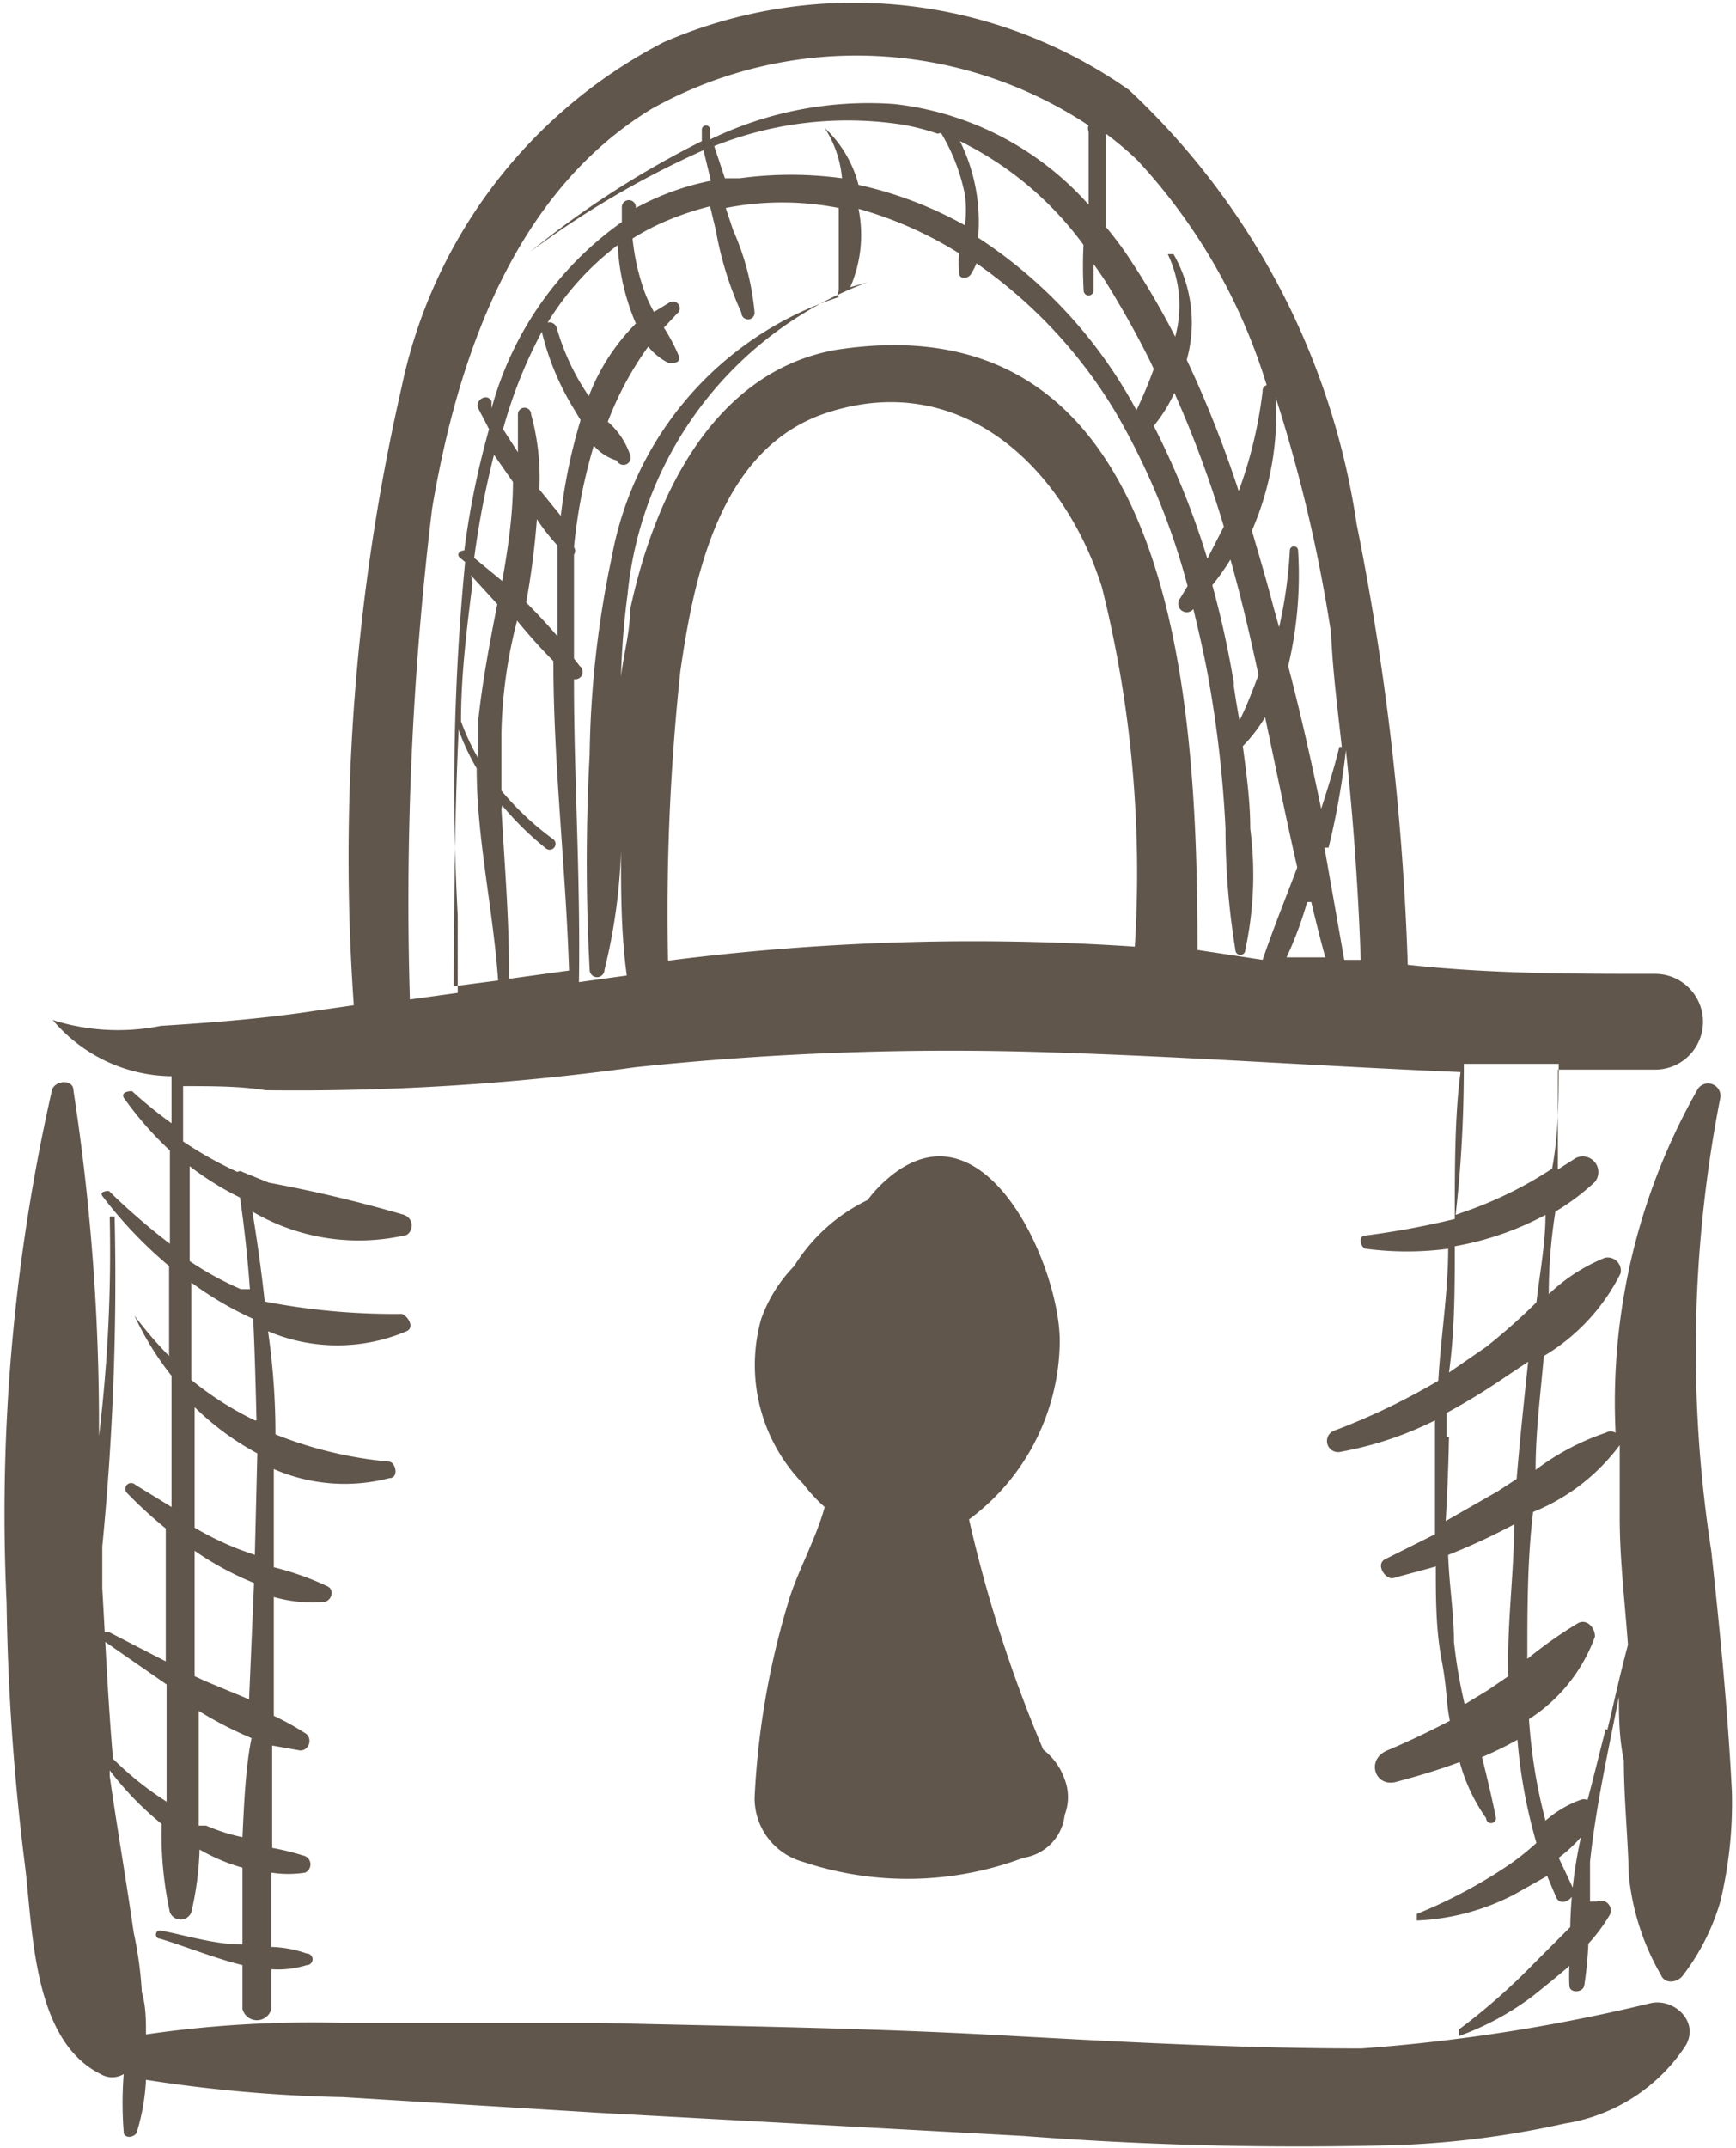
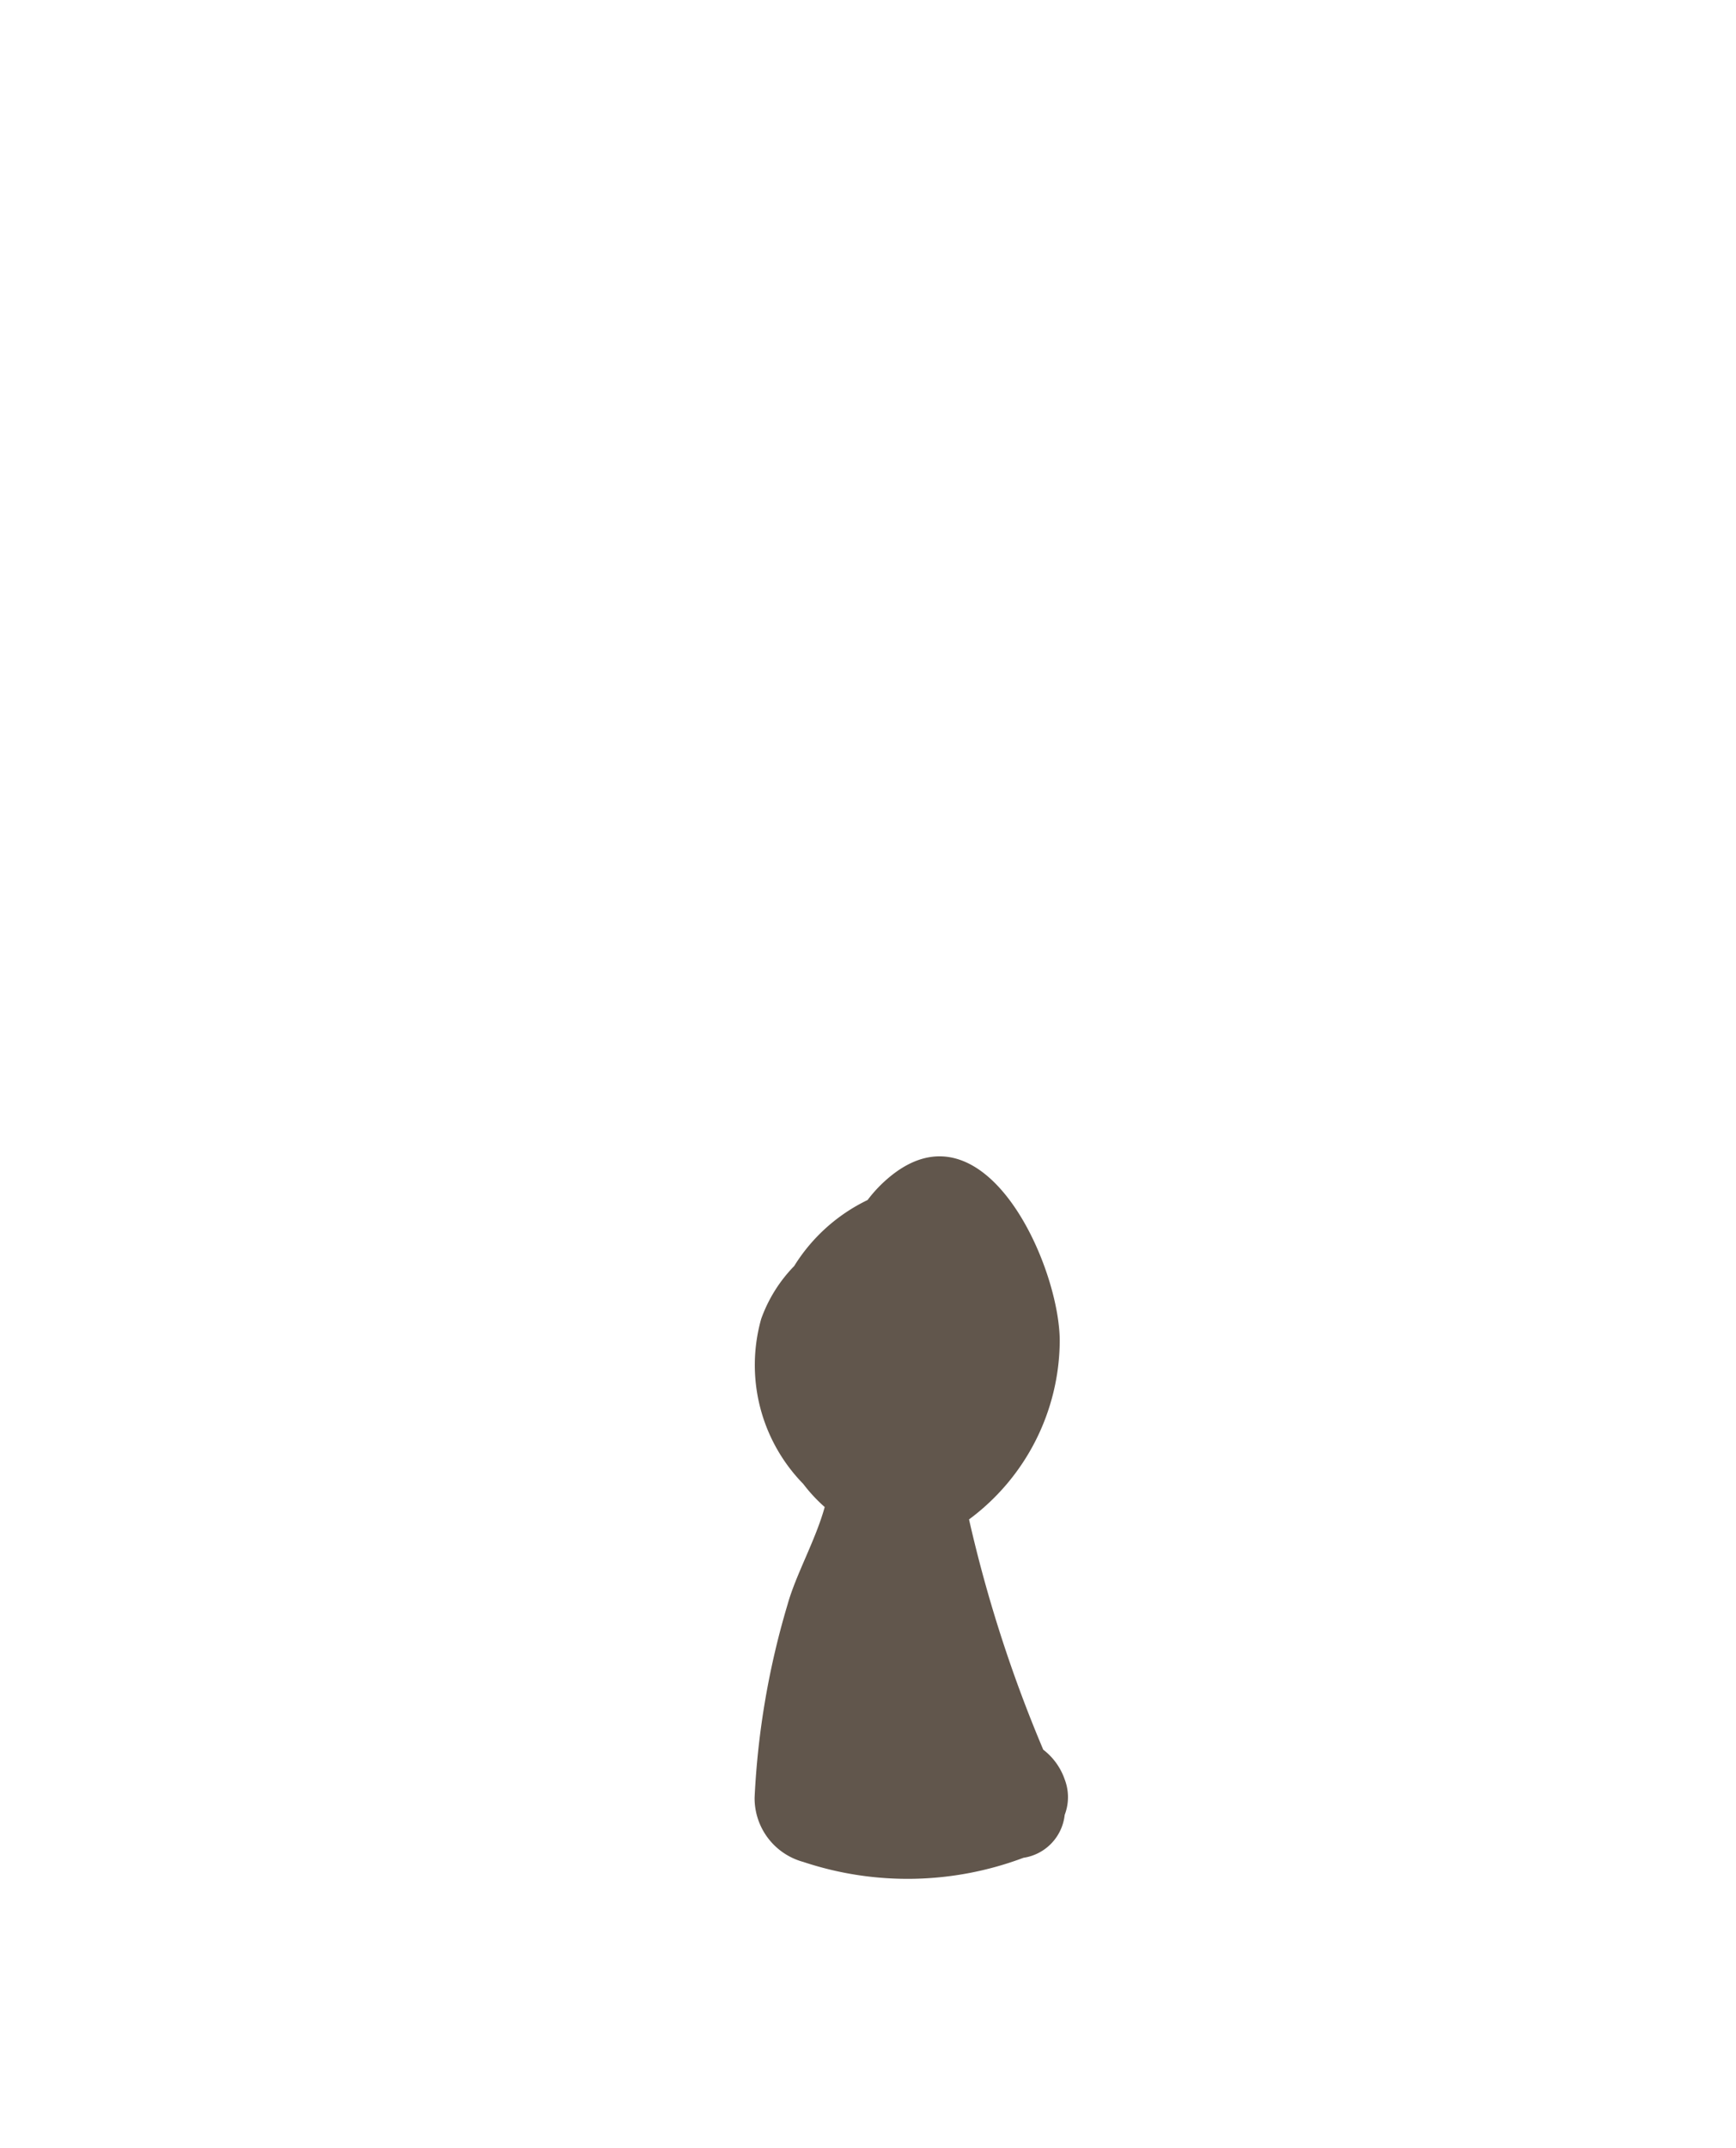
<svg xmlns="http://www.w3.org/2000/svg" id="Calque_1" data-name="Calque 1" viewBox="0 0 21.05 26.03">
  <defs>
    <style>.cls-1{fill:#61564c;}</style>
  </defs>
  <title>cadenas</title>
-   <path class="cls-1" d="M37.36,33.2c-.05-1-.15-2-.25-2.92a15.9,15.9,0,0,1,.11-5.49.15.15,0,0,0-.27-.11,7.66,7.66,0,0,0-1,4.17.12.12,0,0,0-.12,0,3,3,0,0,0-.85.45c0-.46.06-.92.1-1.38a2.43,2.43,0,0,0,.93-1,.16.16,0,0,0-.19-.19,2.16,2.16,0,0,0-.68.44q0-.5.08-1a2.79,2.79,0,0,0,.48-.36.19.19,0,0,0-.23-.29l-.22.14c0-.4,0-.8,0-1.21l1.18,0a.58.58,0,0,0,0-1.16c-1,0-2,0-3-.11a32.3,32.3,0,0,0-.62-5.34,9,9,0,0,0-2.76-5.26A5.8,5.8,0,0,0,24.41,12a6.11,6.11,0,0,0-3.18,4.18,25.52,25.52,0,0,0-.58,7.49l-.42.06c-.64.1-1.28.15-1.92.19A2.63,2.63,0,0,1,17,23.85h0a1.91,1.91,0,0,0,1.44.68l0,.57a5.24,5.24,0,0,1-.48-.39s-.14,0-.1.08a4.15,4.15,0,0,0,.56.64l0,1.13a7.94,7.94,0,0,1-.74-.64s-.12,0-.08.06a5.26,5.26,0,0,0,.81.85q0,.55,0,1.09a4.89,4.89,0,0,1-.42-.49,0,0,0,0,0,0,0,3.64,3.64,0,0,0,.45.73q0,.66,0,1.31c0,.09,0,.18,0,.28L18,29.48a.07.07,0,0,0-.1.1,5.34,5.34,0,0,0,.47.43c0,.54,0,1.07,0,1.61l-.68-.35a.06.06,0,0,0-.06.11l.75.52c0,.09,0,.19,0,.28,0,.36,0,.75,0,1.14a3.85,3.85,0,0,1-.65-.52c-.06-.69-.09-1.38-.13-2.07,0-.17,0-.34,0-.5a33.28,33.28,0,0,0,.15-4s-.06,0-.06,0a18.55,18.55,0,0,1-.13,2.66,26.66,26.66,0,0,0-.31-4.19c0-.14-.23-.12-.26,0a23.16,23.16,0,0,0-.55,6.21,28.58,28.58,0,0,0,.22,3.16c.1.79.09,2.14.92,2.55a.27.27,0,0,0,.28,0h0a4.4,4.4,0,0,0,0,.7c0,.09.14.07.16,0a2.56,2.56,0,0,0,.11-.63,17.64,17.64,0,0,0,2.39.21l3.1.19,5.15.28a43.69,43.69,0,0,0,4.56.11,11.15,11.15,0,0,0,2-.26,2.15,2.15,0,0,0,1.46-.93c.19-.29-.12-.59-.41-.53a21.49,21.49,0,0,1-3.51.55c-1.46,0-2.93-.08-4.39-.16-1.62-.09-3.24-.11-4.86-.15-1,0-2.07,0-3.1,0a13.91,13.91,0,0,0-2.39.14c0-.17,0-.34-.05-.51a4.67,4.67,0,0,0-.1-.73c-.09-.63-.2-1.26-.29-1.89v-.07a3.8,3.8,0,0,0,.63.65,4.44,4.44,0,0,0,.1,1.07.14.14,0,0,0,.26,0,3.84,3.84,0,0,0,.1-.76,2.28,2.28,0,0,0,.52.22c0,.31,0,.62,0,.93-.34,0-.68-.11-1-.17a.05.05,0,0,0,0,.1c.3.09.67.24,1,.32,0,.18,0,.35,0,.53a.18.18,0,0,0,.35,0c0-.16,0-.32,0-.48a1.17,1.17,0,0,0,.43-.05.07.07,0,0,0,0-.14,1.4,1.4,0,0,0-.43-.08q0-.45,0-.9a1.34,1.34,0,0,0,.41,0,.11.11,0,0,0,0-.2,3.1,3.1,0,0,0-.4-.1q0-.62,0-1.24l.34.06c.12,0,.15-.16.06-.21a3.2,3.2,0,0,0-.38-.21c0-.48,0-1,0-1.44a1.7,1.7,0,0,0,.6.06c.09,0,.15-.14.05-.19a3.5,3.5,0,0,0-.65-.23q0-.59,0-1.19a2.15,2.15,0,0,0,1.4.11c.12,0,.08-.19,0-.2a4.93,4.93,0,0,1-1.38-.33q0-.63-.09-1.25a2.15,2.15,0,0,0,1.68,0c.11-.05,0-.2-.06-.21a8.24,8.24,0,0,1-1.66-.15q-.06-.55-.15-1.09a2.55,2.55,0,0,0,1.84.29c.09,0,.15-.19,0-.25a16.6,16.6,0,0,0-1.64-.39l-.32-.13a.05.05,0,0,0-.06,0,4.62,4.62,0,0,1-.66-.37l0-.67c.35,0,.69,0,1,.05a30,30,0,0,0,4.49-.28,36.41,36.41,0,0,1,5-.18c1.66.05,3.32.17,5,.24C34,25,34,25.63,34,26.26a10.11,10.11,0,0,1-1.08.2c-.1,0-.06.15,0,.16a3.81,3.81,0,0,0,1,0c0,.53-.09,1.07-.12,1.6a8.13,8.13,0,0,1-1.25.6.13.13,0,0,0,.07.26,4.23,4.23,0,0,0,1.14-.38c0,.13,0,.25,0,.38,0,.32,0,.63,0,1l-.6.3c-.13.06,0,.26.1.23s.34-.09.51-.14c0,.38,0,.76.07,1.13s.05.48.1.74c-.25.13-.5.25-.76.36s-.15.45.11.38.5-.14.77-.24a2.16,2.16,0,0,0,.32.68.06.06,0,0,0,.12,0c-.05-.25-.11-.5-.17-.74a4.32,4.32,0,0,0,.43-.21,6.34,6.34,0,0,0,.23,1.25,3.2,3.2,0,0,1-.31.25,6.06,6.06,0,0,1-1.14.61s0,.09,0,.08a2.81,2.81,0,0,0,1.19-.32l.39-.22.11.26c.06.13.26,0,.2-.12L35.26,34a1.75,1.75,0,0,0,.27-.25,5.51,5.51,0,0,0-.13,1.09l-.44.44a7.58,7.58,0,0,1-.91.8s0,.09,0,.08a3.42,3.42,0,0,0,.89-.48c.15-.12.3-.24.45-.37a2.09,2.09,0,0,0,0,.24c0,.09.16.09.18,0a4.7,4.7,0,0,0,.05-.51,2,2,0,0,0,.26-.35.12.12,0,0,0-.16-.16l-.08,0c0-.16,0-.32,0-.48.07-.67.22-1.34.35-2V32c0,.27,0,.54.06.82,0,.46.05.93.06,1.39a3,3,0,0,0,.39,1.21c.05.12.21.09.27,0a2.71,2.71,0,0,0,.45-.89A5.12,5.12,0,0,0,37.36,33.2Zm-18.06.55a2.26,2.26,0,0,1-.44-.14l-.09,0c0-.47,0-1,0-1.39v0a4.58,4.58,0,0,0,.64.33C19.34,32.89,19.32,33.32,19.3,33.75Zm.08-1.67-.53-.22-.13-.06q0-.76,0-1.52a3.67,3.67,0,0,0,.72.39C19.42,31.15,19.4,31.62,19.38,32.08Zm.07-1.75-.17-.06a3.69,3.69,0,0,1-.56-.27c0-.17,0-.34,0-.51s0-.63,0-.95a3.35,3.35,0,0,0,.76.56C19.47,29.52,19.46,29.92,19.45,30.33Zm0-1.63a3.89,3.89,0,0,1-.77-.49q0-.59,0-1.18a4.1,4.1,0,0,0,.75.44C19.45,27.88,19.46,28.29,19.47,28.7ZM19.27,26q.08.55.12,1.11l-.11,0a3.84,3.84,0,0,1-.62-.34q0-.57,0-1.15A3.61,3.61,0,0,0,19.27,26Zm11.61-3c0-2.95-.23-7.92-4.39-7.27C25,16,24.29,17.52,24,18.88c0,.27-.08.54-.11.81a9.33,9.33,0,0,1,.08-1,4.5,4.5,0,0,1,2.91-3.78,0,0,0,0,0,0,0l-.21.06a1.59,1.59,0,0,0,.1-.95,4.66,4.66,0,0,1,1.22.54,1.31,1.31,0,0,0,0,.24c0,.08.12.07.15,0a.75.75,0,0,0,.06-.12,5.88,5.88,0,0,1,1.69,1.81,8.49,8.49,0,0,1,.87,2.1l-.09.15a.1.1,0,0,0,.16.13c.07.29.14.59.19.88a14.13,14.13,0,0,1,.2,1.78A9.06,9.06,0,0,0,31.34,23a.06.06,0,0,0,.12,0,4.32,4.32,0,0,0,.06-1.47c0-.35-.05-.69-.09-1l0,0a1.82,1.82,0,0,0,.27-.35c.13.61.25,1.21.39,1.82-.14.37-.29.74-.42,1.12Zm-8.81-4.54.32.35c-.09.46-.18.93-.23,1.4,0,.16,0,.31,0,.47a2.81,2.81,0,0,1-.21-.45c0-.56.07-1.12.14-1.68Zm1.43-2.17a2.83,2.83,0,0,1-.39-.83.09.09,0,0,0-.11-.06,3.39,3.39,0,0,1,.85-.94,2.76,2.76,0,0,0,.22.95A2.51,2.51,0,0,0,23.5,16.29Zm-.57-.78a3.22,3.22,0,0,0,.35.87l.12.2a6.61,6.61,0,0,0-.24,1.16l-.26-.32a2.9,2.9,0,0,0-.1-.91.08.08,0,0,0-.16,0c0,.15,0,.31,0,.46l-.18-.28A5.7,5.7,0,0,1,22.93,15.51Zm-.06,2.27a2.42,2.42,0,0,0,.25.32c0,.2,0,.39,0,.57s0,.35,0,.53c-.12-.14-.25-.28-.38-.41A9.58,9.58,0,0,0,22.87,17.78Zm-.29-.45c0,.4-.06.8-.13,1.2v0l-.34-.28A10.81,10.81,0,0,1,22.35,17Zm-.66,3a2.88,2.88,0,0,0,.22.47c0,.85.2,1.71.26,2.57l-.54.07C21.87,22.44,21.87,21.4,21.92,20.37Zm.53.92a3.69,3.69,0,0,0,.53.52.07.07,0,1,0,.09-.11,3.52,3.52,0,0,1-.63-.59c0-.23,0-.46,0-.7a5.85,5.85,0,0,1,.19-1.36,6.58,6.58,0,0,0,.44.49c0,1.25.15,2.5.19,3.75l-.73.1C22.54,22.69,22.48,22,22.44,21.29Zm.87-1.53a.09.09,0,0,0,.07-.16l-.07-.09c0-.09,0-.17,0-.26,0-.34,0-.68,0-1a.08.08,0,0,0,0-.09l0,0a6.45,6.45,0,0,1,.24-1.23.6.6,0,0,0,.28.18A.08.08,0,0,0,24,17a.93.93,0,0,0-.27-.4,3.94,3.94,0,0,1,.49-.91.76.76,0,0,0,.25.2c.06,0,.15,0,.12-.09a2.24,2.24,0,0,0-.18-.34l.16-.17a.08.08,0,0,0-.1-.13l-.18.11a1.7,1.7,0,0,1-.12-.26,2.75,2.75,0,0,1-.14-.63,2.9,2.9,0,0,1,.45-.23,3.49,3.49,0,0,1,.49-.16l.07.29a4.14,4.14,0,0,0,.31,1,.08.08,0,0,0,.16,0,3.14,3.14,0,0,0-.26-1l-.09-.27a3.55,3.55,0,0,1,1.37,0c0,.33,0,.66,0,1a.11.11,0,0,0,0,.08,4.08,4.08,0,0,0-2.75,3.14,12.27,12.27,0,0,0-.27,2.4,24.45,24.45,0,0,0,0,2.61.09.09,0,0,0,.18,0,6.9,6.9,0,0,0,.2-1.44c0,.5,0,1,.07,1.51l-.58.08C23.4,22.11,23.32,20.93,23.32,19.76Zm6.18-5.3a5.17,5.17,0,0,0,0,.59.06.06,0,0,0,.12,0c0-.11,0-.21,0-.32.12.16.22.33.32.5s.29.51.41.77a5.1,5.1,0,0,1-.21.5,5.73,5.73,0,0,0-1.92-2.09A2.2,2.2,0,0,0,28,13.2,4.1,4.1,0,0,1,29.5,14.46Zm1.82,5.34a11.53,11.53,0,0,0-.26-1.18,2.88,2.88,0,0,0,.22-.31c.13.46.24.93.34,1.4-.07.18-.14.37-.23.55C31.37,20.12,31.35,20,31.32,19.8ZM31,18.26a10,10,0,0,0-.65-1.61,1.81,1.81,0,0,0,.25-.4,13.55,13.55,0,0,1,.6,1.62Zm-3.23-5.16v0a2.32,2.32,0,0,1,.29.75,1.36,1.36,0,0,1,0,.37,4.74,4.74,0,0,0-1.29-.49,1.43,1.43,0,0,0-.41-.69s-.07,0,0,0a1.34,1.34,0,0,1,.21.61,4.61,4.61,0,0,0-1.24,0l-.18,0-.13-.39A4.37,4.37,0,0,1,27.3,13,2.8,2.8,0,0,1,27.73,13.11Zm4.49,9.32q.08.34.17.67l-.47,0A4.49,4.49,0,0,0,32.21,22.42Zm.21-.66a9.28,9.28,0,0,0,.21-1.18c.09.84.15,1.69.18,2.54h-.2Q32.54,22.44,32.42,21.76Zm.21-1.22a0,0,0,0,0-.08,0c-.06.25-.14.5-.22.75-.12-.58-.25-1.16-.4-1.73a4.74,4.74,0,0,0,.12-1.4.05.05,0,0,0-.1,0,5.53,5.53,0,0,1-.13.93l-.07-.25c-.08-.31-.17-.61-.26-.92a3.54,3.54,0,0,0,.29-1.61,18.41,18.41,0,0,1,.67,2.85C32.52,19.63,32.58,20.08,32.63,20.54Zm-.91-4.38a.07.07,0,0,0-.1.07,5.34,5.34,0,0,1-.29,1.21,13.77,13.77,0,0,0-.63-1.59,1.67,1.67,0,0,0-.16-1.28,0,0,0,0,0-.07,0,1.44,1.44,0,0,1,.09,1,9.47,9.47,0,0,0-.55-.94c-.09-.14-.19-.27-.29-.39,0-.38,0-.75,0-1.13a4,4,0,0,1,.38.32A7,7,0,0,1,31.72,16.16ZM21.6,17.65c.31-1.84,1-3.83,2.66-4.84a5.1,5.1,0,0,1,5.3.2.08.08,0,0,0,0,.07c0,.3,0,.59,0,.89a3.7,3.7,0,0,0-2.36-1.22,4.4,4.4,0,0,0-2.23.43l0-.12a.05.05,0,0,0-.1,0l0,.14a11.37,11.37,0,0,0-2.08,1.34s0,0,0,0a11.06,11.06,0,0,1,2.1-1.23l.09.37a3.2,3.2,0,0,0-.91.33V14a.08.08,0,0,0-.17,0c0,.05,0,.11,0,.18a4.08,4.08,0,0,0-1.58,2.26l0-.09c-.06-.11-.21,0-.16.09l.13.25a10.11,10.11,0,0,0-.3,1.47l0,0c-.06,0-.1.05-.05.09l.06.05a28.43,28.43,0,0,0-.09,4.28q0,.47,0,.94l-.58.08A39.56,39.56,0,0,1,21.6,17.65Zm2.86,5.48a27.63,27.63,0,0,1,.15-3.51c.17-1.18.49-2.71,1.78-3.13,1.63-.53,2.87.67,3.33,2.11a14.25,14.25,0,0,1,.4,4.36A29.24,29.24,0,0,0,24.46,23.13Zm9.65,1.25,1.15,0c0,.42,0,.84-.08,1.27a4.8,4.8,0,0,1-1,.5l-.17.06C34.08,25.61,34.11,25,34.11,24.38ZM34,26.59a3.65,3.65,0,0,0,1.1-.38c0,.35-.07.71-.11,1.06a7.41,7.41,0,0,1-.61.54l-.45.31C34,27.61,34,27.1,34,26.59Zm-.1,2.31c0-.1,0-.19,0-.29a7.78,7.78,0,0,0,.69-.42l.3-.2c-.05.47-.1.94-.14,1.42l-.23.15-.63.36Q33.92,29.41,33.93,28.9Zm.5,3.07-.28.17a6.07,6.07,0,0,1-.13-.76c0-.35-.06-.7-.07-1.05a7.71,7.71,0,0,0,.8-.37c0,.59-.09,1.22-.07,1.84Zm1.43.47c-.07.27-.14.56-.22.86a.11.11,0,0,0-.09,0,1.33,1.33,0,0,0-.42.25,6.46,6.46,0,0,1-.2-1.23,2,2,0,0,0,.8-1c0-.12-.11-.22-.21-.16a5.23,5.23,0,0,0-.61.43c0-.6,0-1.21.07-1.78A2.45,2.45,0,0,0,36,29c0,.29,0,.58,0,.87,0,.52.06,1,.1,1.55C36,31.79,35.93,32.12,35.85,32.45Z" transform="translate(-16.36 -11.49)" />
  <path class="cls-1" d="M25.51,33.27a.8.8,0,0,0,.59.78A4,4,0,0,0,28.77,34a.59.59,0,0,0,.5-.52.6.6,0,0,0,0-.43.77.77,0,0,0-.26-.36,16.57,16.57,0,0,1-.9-2.79,2.71,2.71,0,0,0,1.1-2.16c0-.91-.9-2.93-2.05-2a1.65,1.65,0,0,0-.28.29h0a2.14,2.14,0,0,0-.89.8,1.77,1.77,0,0,0-.4.64,2.06,2.06,0,0,0,.51,2v0a1.91,1.91,0,0,0,.26.28c-.11.4-.35.82-.45,1.18A9.78,9.78,0,0,0,25.51,33.27Z" transform="translate(-16.36 -11.49)" />
</svg>